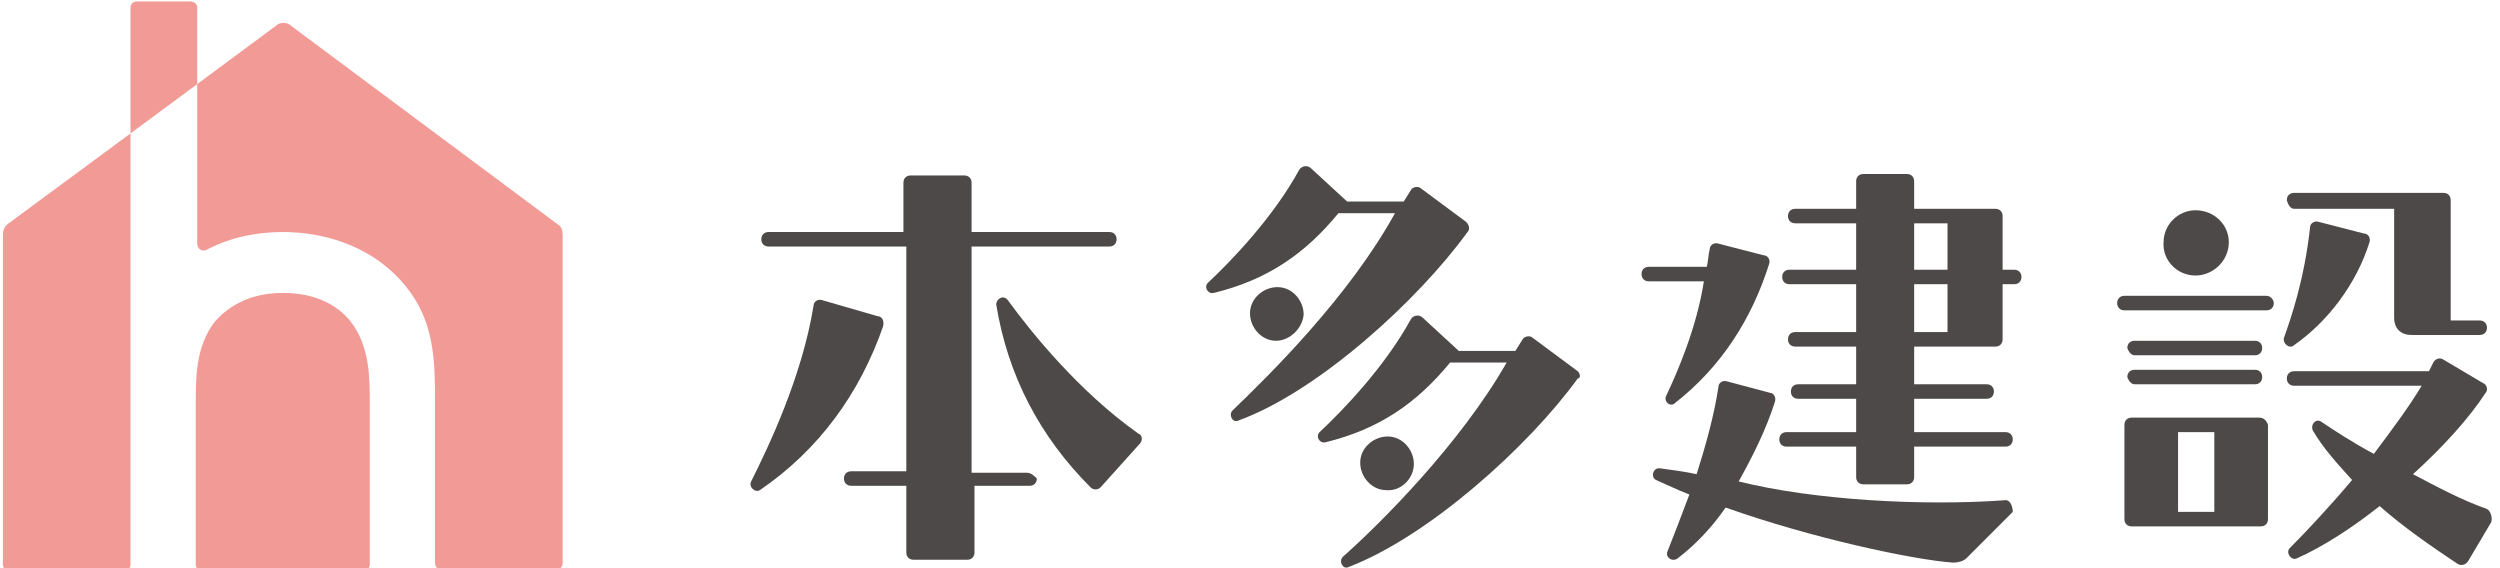
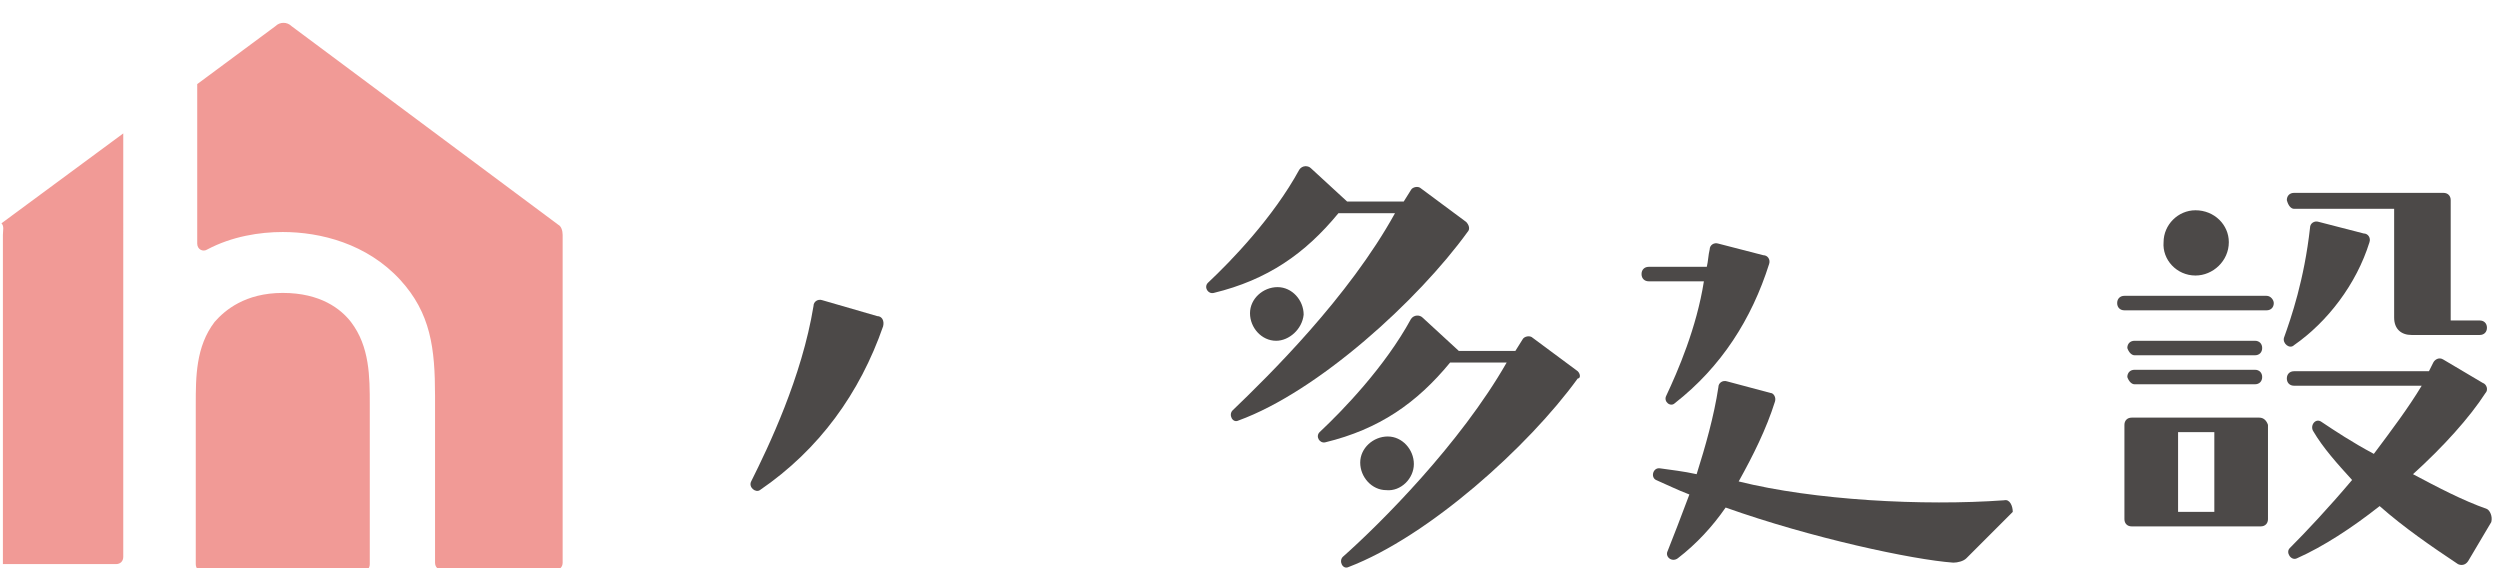
<svg xmlns="http://www.w3.org/2000/svg" version="1.1" id="レイヤー_1" x="0px" y="0px" viewBox="0 0 172.4 39.2" style="enable-background:new 0 0 172.4 39.2;" xml:space="preserve">
  <style type="text/css">
	.st0{fill:#4C4948;}
	.st1{fill:#F19A96;}
</style>
  <g>
    <g>
      <g>
-         <path class="st0" d="M70.8,32.6h-3.8V17h9.5c0.3,0,0.5-0.2,0.5-0.5c0-0.3-0.2-0.5-0.5-0.5h-9.5v-3.4c0-0.3-0.2-0.5-0.5-0.5h-3.7     c-0.3,0-0.5,0.2-0.5,0.5v3.4H53c-0.3,0-0.5,0.2-0.5,0.5c0,0.3,0.2,0.5,0.5,0.5h9.5v15.5h-3.8c-0.3,0-0.5,0.2-0.5,0.5     c0,0.3,0.2,0.5,0.5,0.5h3.8v4.6c0,0.3,0.2,0.5,0.5,0.5h3.7c0.3,0,0.5-0.2,0.5-0.5v-4.6h3.8c0.3,0,0.5-0.2,0.5-0.5     C71.3,32.8,71.1,32.6,70.8,32.6z" />
        <path class="st0" d="M60.5,21.8l-3.8-1.1c-0.3-0.1-0.6,0.1-0.6,0.4c-0.8,4.9-3.1,9.7-4.3,12.1c-0.2,0.4,0.3,0.8,0.6,0.6     c4.1-2.8,6.9-6.7,8.5-11.3C61,22.1,60.8,21.8,60.5,21.8z" />
-         <path class="st0" d="M78.5,29.9c-4.1-2.9-7.4-7-9-9.2c-0.3-0.4-0.8-0.1-0.8,0.3c0.8,4.9,3,9.1,6.5,12.6c0.2,0.2,0.5,0.2,0.7,0     l2.7-3C78.8,30.4,78.8,30,78.5,29.9z" />
      </g>
      <g>
-         <path class="st0" d="M138.9,18.6h-0.8v-3.7c0-0.3-0.2-0.5-0.5-0.5H132v-1.9c0-0.3-0.2-0.5-0.5-0.5h-3c-0.3,0-0.5,0.2-0.5,0.5v1.9     h-4.2c-0.3,0-0.5,0.2-0.5,0.5c0,0.3,0.2,0.5,0.5,0.5h4.2v3.2h-4.6c-0.3,0-0.5,0.2-0.5,0.5c0,0.3,0.2,0.5,0.5,0.5h4.6v3.3h-4.2     c-0.3,0-0.5,0.2-0.5,0.5c0,0.3,0.2,0.5,0.5,0.5h4.2v2.6h-4c-0.3,0-0.5,0.2-0.5,0.5c0,0.3,0.2,0.5,0.5,0.5h4v2.3h-4.8     c-0.3,0-0.5,0.2-0.5,0.5c0,0.3,0.2,0.5,0.5,0.5h4.8v2.1c0,0.3,0.2,0.5,0.5,0.5h3c0.3,0,0.5-0.2,0.5-0.5v-2.1h6.3     c0.3,0,0.5-0.2,0.5-0.5c0-0.3-0.2-0.5-0.5-0.5H132v-2.3h5c0.3,0,0.5-0.2,0.5-0.5c0-0.3-0.2-0.5-0.5-0.5h-5v-2.6h5.6     c0.3,0,0.5-0.2,0.5-0.5v-3.8h0.8c0.3,0,0.5-0.2,0.5-0.5C139.4,18.8,139.2,18.6,138.9,18.6z M134.3,22.9H132v-3.3h2.3V22.9z      M134.3,18.6H132v-3.2h2.3V18.6z" />
        <path class="st0" d="M114.9,27.3c-0.2,0.4,0.3,0.8,0.6,0.5c3.2-2.5,5.3-5.8,6.5-9.6c0.1-0.3-0.1-0.6-0.4-0.6l-3.1-0.8     c-0.3-0.1-0.6,0.1-0.6,0.4c-0.1,0.4-0.1,0.8-0.2,1.2h-4c-0.3,0-0.5,0.2-0.5,0.5c0,0.3,0.2,0.5,0.5,0.5h3.8     C117,22.6,115.7,25.6,114.9,27.3z" />
        <path class="st0" d="M138.2,34.5c-5.6,0.4-13.1,0-18.3-1.3c1-1.8,1.9-3.6,2.5-5.5c0.1-0.3-0.1-0.6-0.3-0.6l-3-0.8     c-0.3-0.1-0.6,0.1-0.6,0.4c-0.3,2-0.9,4.1-1.5,6c-0.9-0.2-1.8-0.3-2.5-0.4c-0.5-0.1-0.7,0.6-0.3,0.8c0.7,0.3,1.5,0.7,2.3,1     c-0.6,1.6-1.1,2.9-1.5,3.9c-0.2,0.4,0.3,0.8,0.7,0.5c1.3-1,2.4-2.2,3.3-3.5c5.9,2.1,12.9,3.6,15.7,3.8c0.3,0,0.7-0.1,0.9-0.3     l3.2-3.2C138.8,34.9,138.6,34.4,138.2,34.5z" />
      </g>
      <g>
        <path class="st0" d="M101.2,16c0.2-0.2,0.1-0.5-0.1-0.7L98,13c-0.2-0.2-0.6-0.1-0.7,0.1l-0.5,0.8h-3.9l-2.5-2.3     c-0.2-0.2-0.6-0.2-0.8,0.1c-1.8,3.3-4.7,6.3-6.3,7.8c-0.3,0.3,0,0.8,0.4,0.7c3.7-0.9,6.3-2.7,8.6-5.5h3.9     C93,20.5,87.5,25.9,85,28.3c-0.3,0.3,0,0.9,0.4,0.7C90.9,27,97.8,20.7,101.2,16z" />
        <path class="st0" d="M89.9,21.7c0-1-0.8-1.9-1.8-1.9c-1,0-1.9,0.8-1.9,1.8c0,1,0.8,1.9,1.8,1.9C88.9,23.5,89.8,22.7,89.9,21.7z" />
        <path class="st0" d="M108.8,25.6l-3.1-2.3c-0.2-0.2-0.6-0.1-0.7,0.1l-0.5,0.8h-3.9l-2.5-2.3c-0.2-0.2-0.6-0.2-0.8,0.1     c-1.8,3.3-4.7,6.3-6.3,7.8c-0.3,0.3,0,0.8,0.4,0.7c3.7-0.9,6.3-2.7,8.6-5.5h3.9c-3.2,5.6-8.7,11.1-11.3,13.4     c-0.3,0.3,0,0.9,0.4,0.7c5.5-2.1,12.4-8.3,15.8-13C109,26.1,109,25.8,108.8,25.6z" />
        <path class="st0" d="M97.5,32c0-1-0.8-1.9-1.8-1.9c-1,0-1.9,0.8-1.9,1.8c0,1,0.8,1.9,1.8,1.9C96.6,33.9,97.5,33,97.5,32z" />
      </g>
      <g>
        <path class="st0" d="M156.3,20.4h-9.8c-0.3,0-0.5,0.2-0.5,0.5c0,0.3,0.2,0.5,0.5,0.5h9.8c0.3,0,0.5-0.2,0.5-0.5     C156.8,20.7,156.6,20.4,156.3,20.4z" />
        <path class="st0" d="M147.2,24.5h8.3c0.3,0,0.5-0.2,0.5-0.5c0-0.3-0.2-0.5-0.5-0.5h-8.3c-0.3,0-0.5,0.2-0.5,0.5     C146.8,24.3,147,24.5,147.2,24.5z" />
        <path class="st0" d="M147.2,26.5h8.3c0.3,0,0.5-0.2,0.5-0.5c0-0.3-0.2-0.5-0.5-0.5h-8.3c-0.3,0-0.5,0.2-0.5,0.5     C146.8,26.3,147,26.5,147.2,26.5z" />
        <path class="st0" d="M151.4,19c1.2,0,2.3-1,2.3-2.3c0-1.2-1-2.2-2.3-2.2c-1.2,0-2.2,1-2.2,2.2C149.1,17.9,150.1,19,151.4,19z" />
        <path class="st0" d="M155.8,28.8H147c-0.3,0-0.5,0.2-0.5,0.5v6.5c0,0.3,0.2,0.5,0.5,0.5h8.9c0.3,0,0.5-0.2,0.5-0.5v-6.5     C156.3,29,156.1,28.8,155.8,28.8z M152.7,35.3h-2.5v-5.5h2.5V35.3z" />
        <path class="st0" d="M158.2,14.4h6.9v7.5c0,0.8,0.5,1.2,1.2,1.2h4.7c0.3,0,0.5-0.2,0.5-0.5c0-0.3-0.2-0.5-0.5-0.5H169v-8.3     c0-0.3-0.2-0.5-0.5-0.5h-10.3c-0.3,0-0.5,0.2-0.5,0.5C157.8,14.2,158,14.4,158.2,14.4z" />
        <path class="st0" d="M158.2,23.8c2.3-1.6,4.3-4.2,5.2-7.1c0.1-0.3-0.1-0.6-0.4-0.6l-3.1-0.8c-0.3-0.1-0.6,0.1-0.6,0.4     c-0.4,3.6-1.3,6.2-1.8,7.6C157.4,23.7,157.9,24.1,158.2,23.8z" />
        <path class="st0" d="M171.5,35.1c-1.7-0.6-3.4-1.5-5.1-2.4c2.1-1.9,3.9-3.9,5-5.6c0.2-0.2,0.1-0.6-0.2-0.7l-2.7-1.6     c-0.3-0.2-0.6,0-0.7,0.2c-0.1,0.2-0.2,0.4-0.3,0.6h-9.3c-0.3,0-0.5,0.2-0.5,0.5c0,0.3,0.2,0.5,0.5,0.5h8.8     c-0.9,1.5-2.1,3.1-3.3,4.7c-1.5-0.8-2.7-1.6-3.6-2.2c-0.4-0.3-0.8,0.2-0.6,0.6c0.7,1.2,1.7,2.3,2.7,3.4c-1.6,1.9-3.2,3.6-4.3,4.7     c-0.3,0.3,0.1,0.9,0.5,0.7c1.8-0.8,3.8-2.1,5.7-3.6c1.7,1.5,3.6,2.8,5.4,4c0.2,0.1,0.5,0.1,0.7-0.2l1.6-2.7     C171.9,35.6,171.7,35.2,171.5,35.1z" />
      </g>
    </g>
    <g>
      <path class="st1" d="M19.5,20.2c-2.6,0-4,1.2-4.7,2c-1.3,1.7-1.3,3.8-1.3,5.7v11c0,0.3,0.2,0.5,0.5,0.5H25c0.3,0,0.5-0.2,0.5-0.5    v-11c0-1.9,0-4-1.3-5.7C23.5,21.3,22.1,20.2,19.5,20.2z" />
      <path class="st1" d="M38.5,15.5L20.1,1.8c-0.3-0.3-0.8-0.3-1.1,0l-5.4,4v11c0,0.4,0.4,0.6,0.7,0.4c1.7-0.9,3.6-1.2,5.2-1.2    c2.6,0,5.8,0.8,8.1,3.3c2.1,2.3,2.4,4.7,2.4,8v11.5c0,0.3,0.2,0.5,0.5,0.5h7.8c0.3,0,0.5-0.2,0.5-0.5V16.2    C38.8,15.9,38.7,15.6,38.5,15.5z" />
-       <path class="st1" d="M0.2,16.2v22.7c0,0.3,0.2,0.5,0.5,0.5h7.8c0.3,0,0.5-0.2,0.5-0.5V9.2l-8.4,6.2C0.3,15.6,0.2,15.9,0.2,16.2z" />
-       <path class="st1" d="M13.1,0.1H9.4C9.2,0.1,9,0.3,9,0.5v8.7l4.6-3.4V0.5C13.6,0.3,13.4,0.1,13.1,0.1z" />
+       <path class="st1" d="M0.2,16.2v22.7h7.8c0.3,0,0.5-0.2,0.5-0.5V9.2l-8.4,6.2C0.3,15.6,0.2,15.9,0.2,16.2z" />
    </g>
  </g>
</svg>